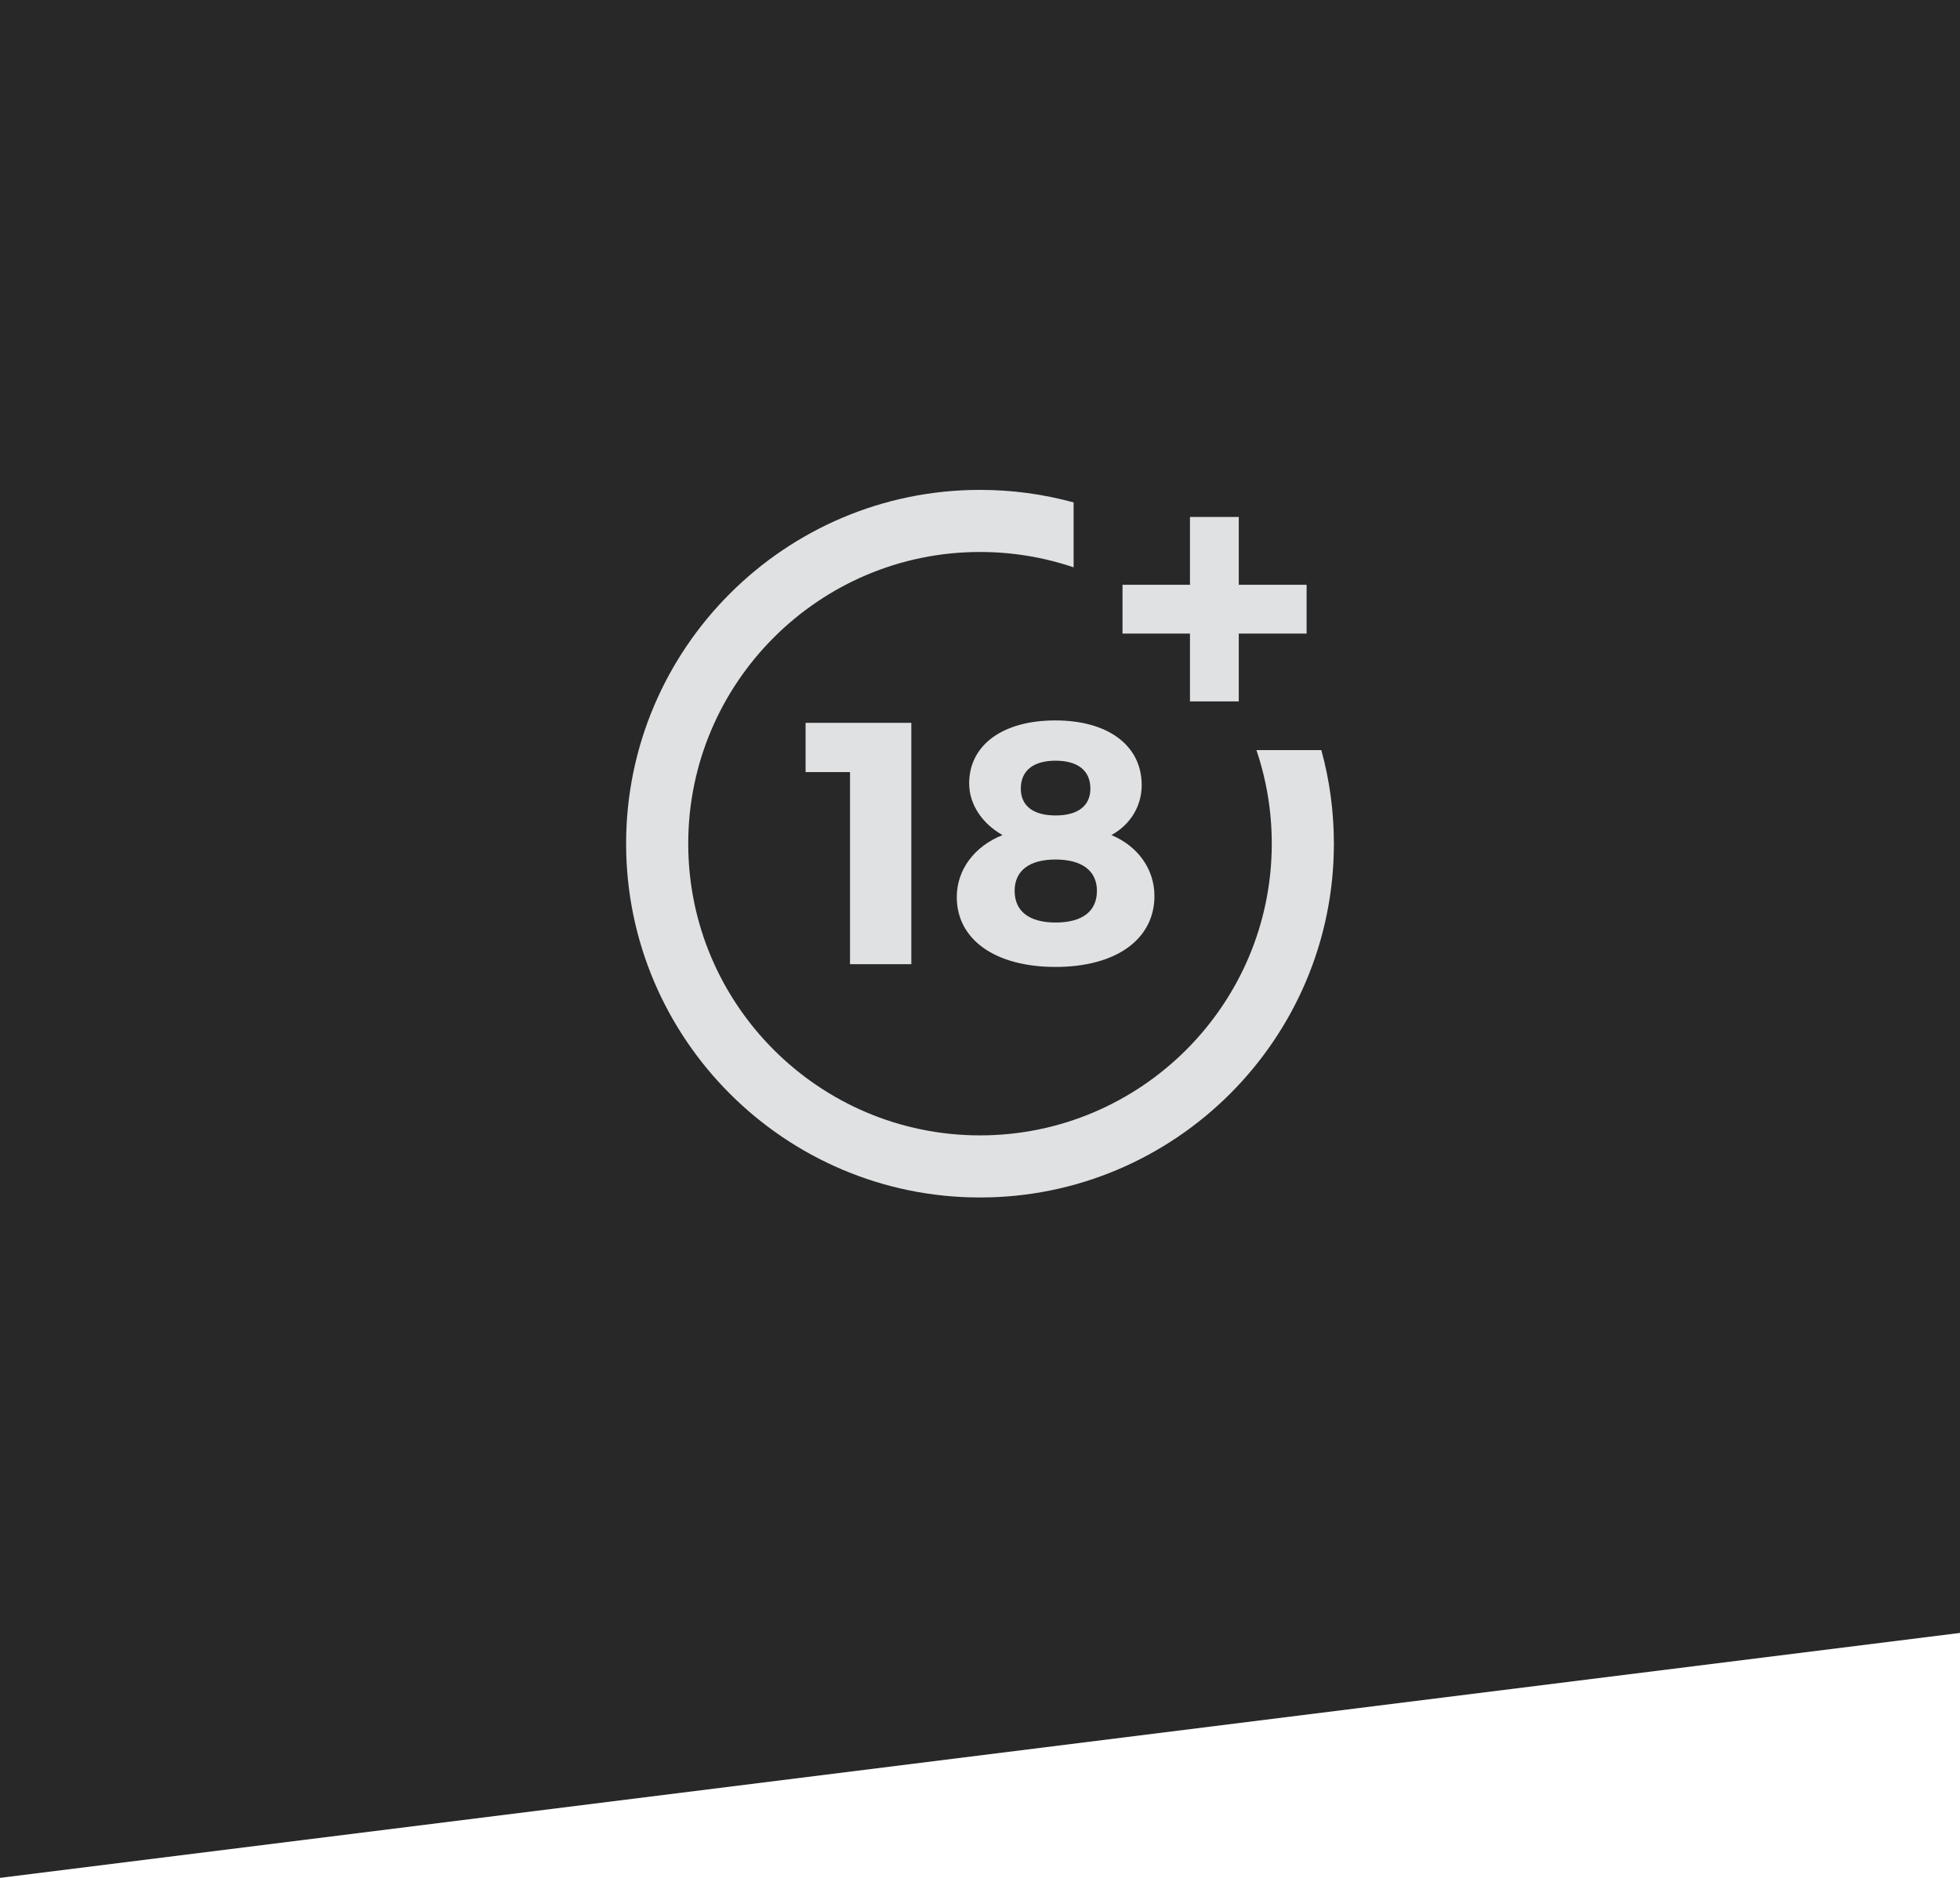
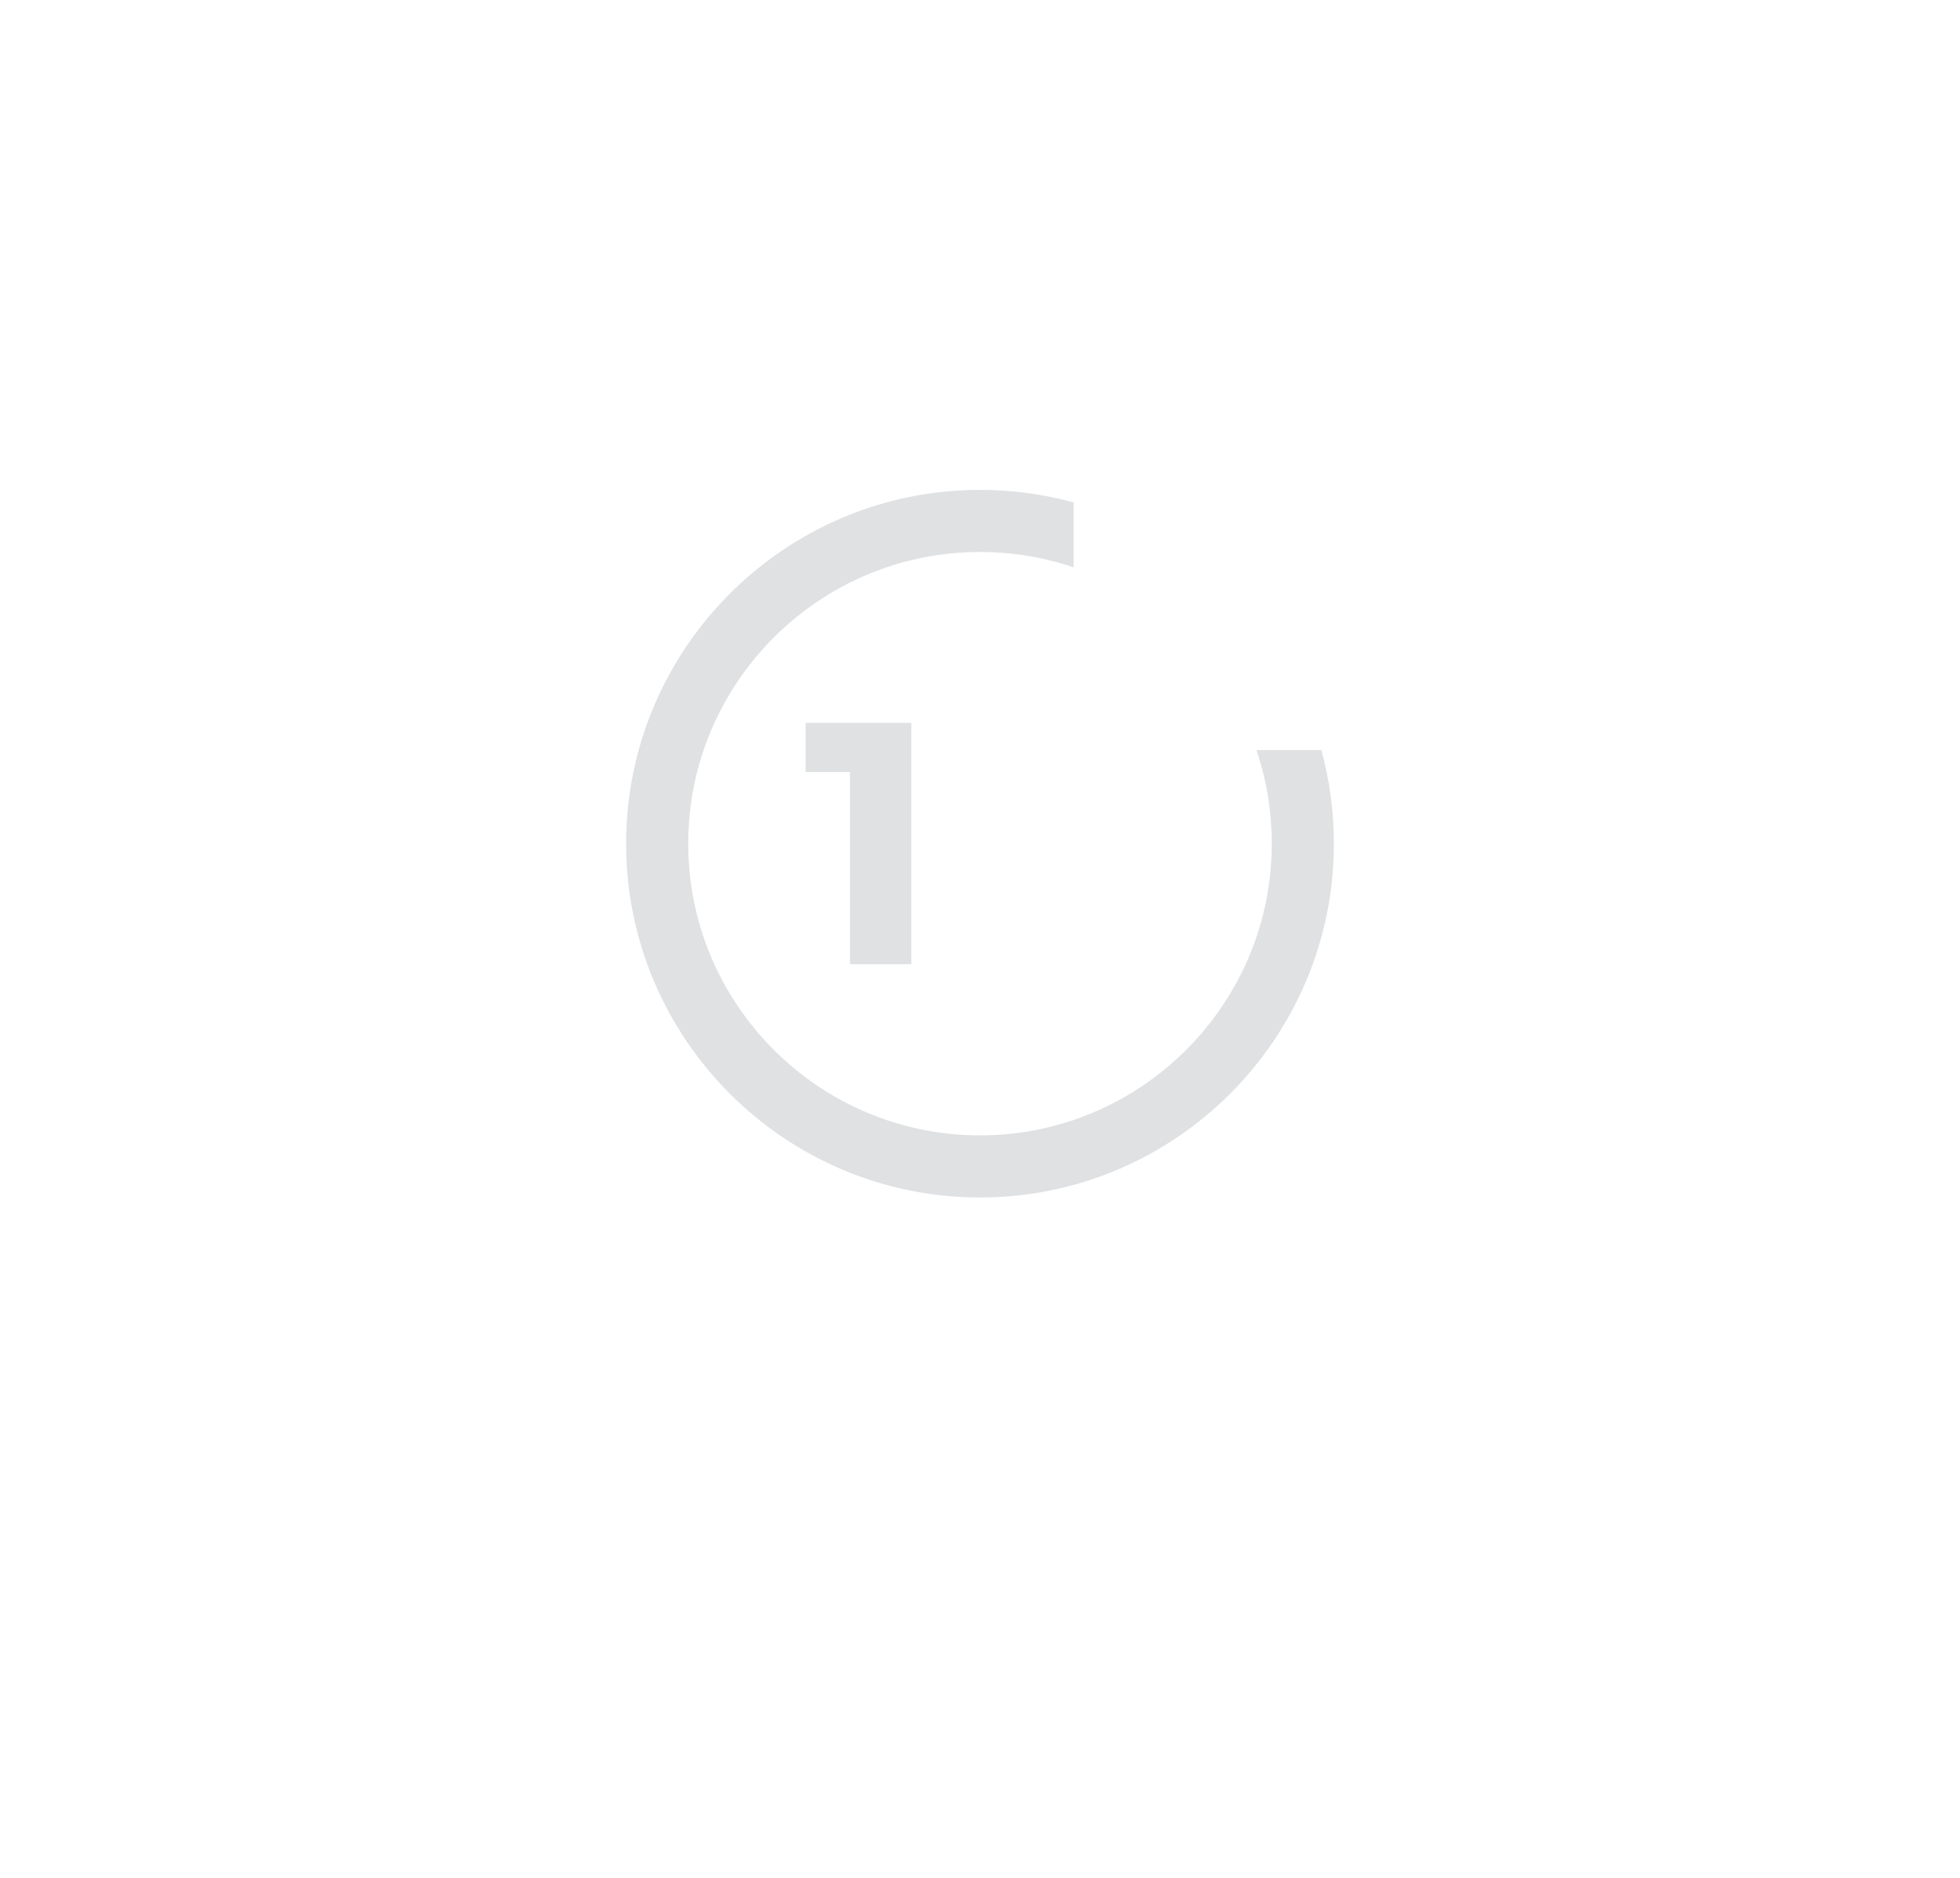
<svg xmlns="http://www.w3.org/2000/svg" width="72" height="69" viewBox="0 0 72 69" fill="none">
-   <path d="M0 0H72V60L0 69V0Z" fill="#282828" />
  <path d="M31.225 35.428V28.369H29.593V26.56H33.477V35.428H31.225Z" fill="#DFE1E3" />
-   <path d="M41.94 28.85C41.94 29.621 41.522 30.304 40.826 30.684C41.8 31.089 42.408 31.936 42.408 32.923C42.408 34.517 40.991 35.529 38.777 35.529C36.563 35.529 35.147 34.529 35.147 32.961C35.147 31.949 35.804 31.089 36.829 30.684C36.083 30.266 35.602 29.558 35.602 28.786C35.602 27.369 36.842 26.471 38.764 26.471C40.712 26.471 41.94 27.395 41.94 28.85ZM37.272 32.733C37.272 33.48 37.803 33.897 38.777 33.897C39.751 33.897 40.295 33.492 40.295 32.733C40.295 32 39.751 31.582 38.777 31.582C37.803 31.582 37.272 32 37.272 32.733ZM37.499 28.976C37.499 29.609 37.955 29.963 38.777 29.963C39.599 29.963 40.055 29.609 40.055 28.976C40.055 28.319 39.599 27.951 38.777 27.951C37.955 27.951 37.499 28.319 37.499 28.976Z" fill="#DFE1E3" />
  <path d="M46.154 27.561C46.528 28.666 46.718 29.822 46.718 31C46.718 36.91 41.91 41.718 36 41.718C30.09 41.718 25.282 36.91 25.282 31C25.282 25.09 30.09 20.282 36 20.282C37.179 20.282 38.334 20.472 39.439 20.846V18.461C38.323 18.155 37.171 18 36 18C28.832 18 23 23.832 23 31C23 38.168 28.832 44 36 44C43.168 44 49 38.168 49 31C49 29.829 48.845 28.677 48.539 27.561H46.154Z" fill="#DFE1E3" />
-   <path d="M45.506 21.487V18.995H43.713V21.487H41.235V23.28H43.713V25.772H45.506V23.28H47.998V21.487H45.506Z" fill="#DFE1E3" />
</svg>